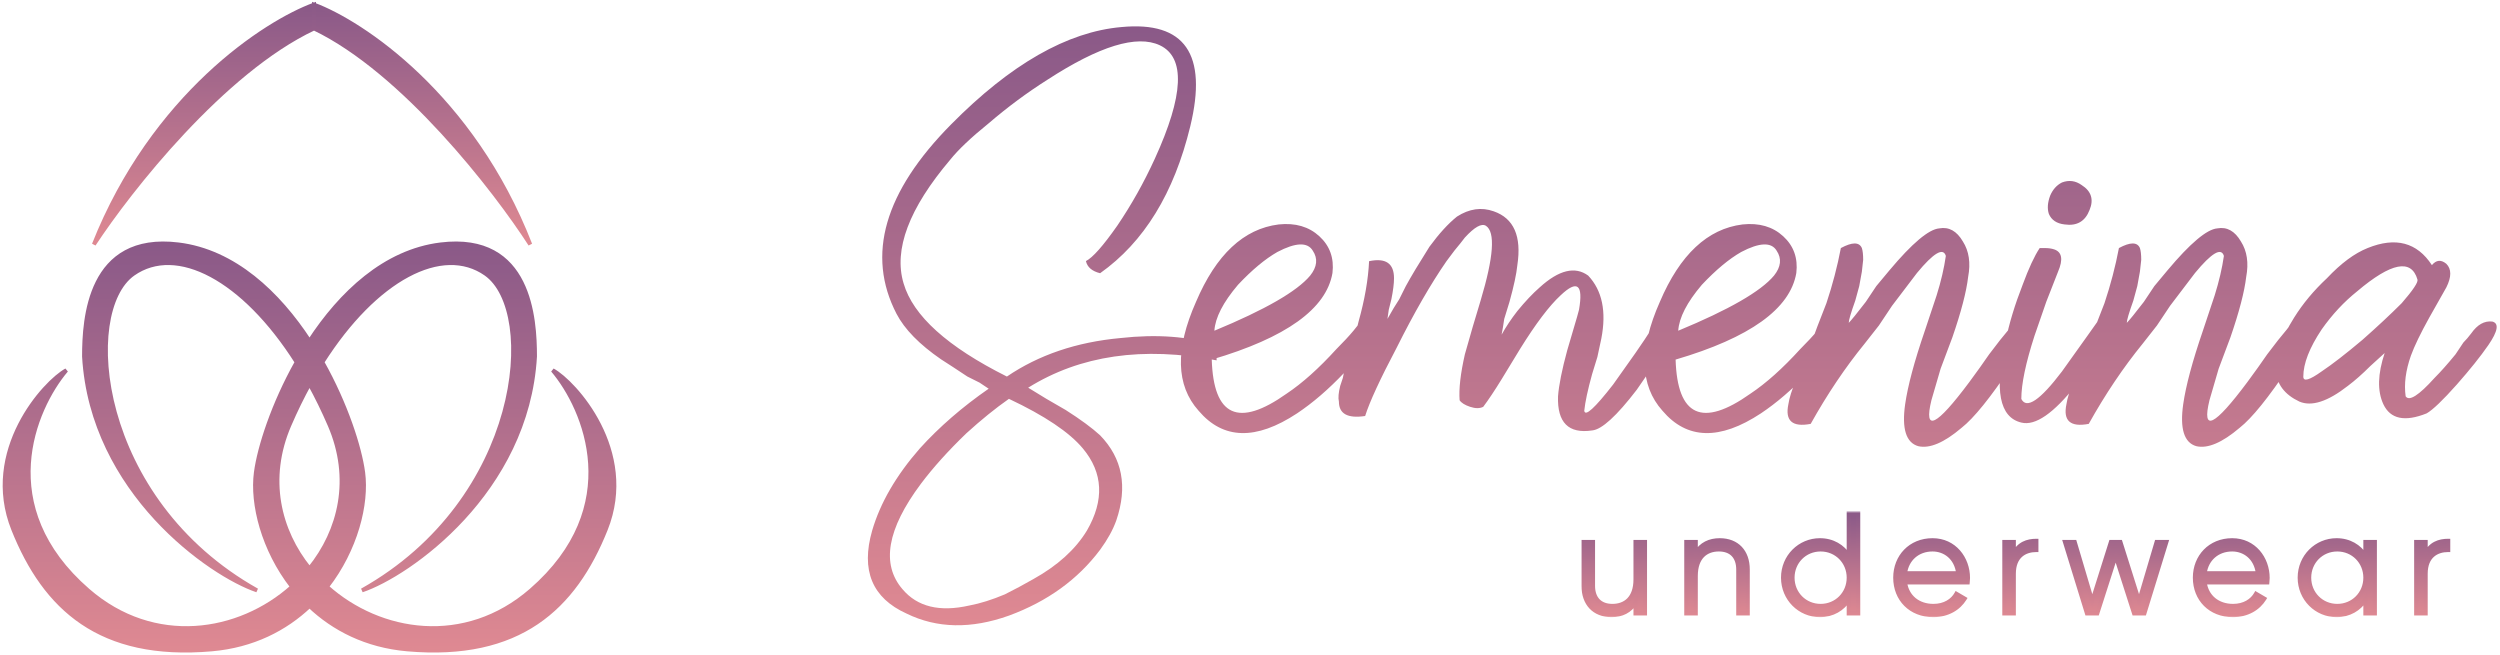
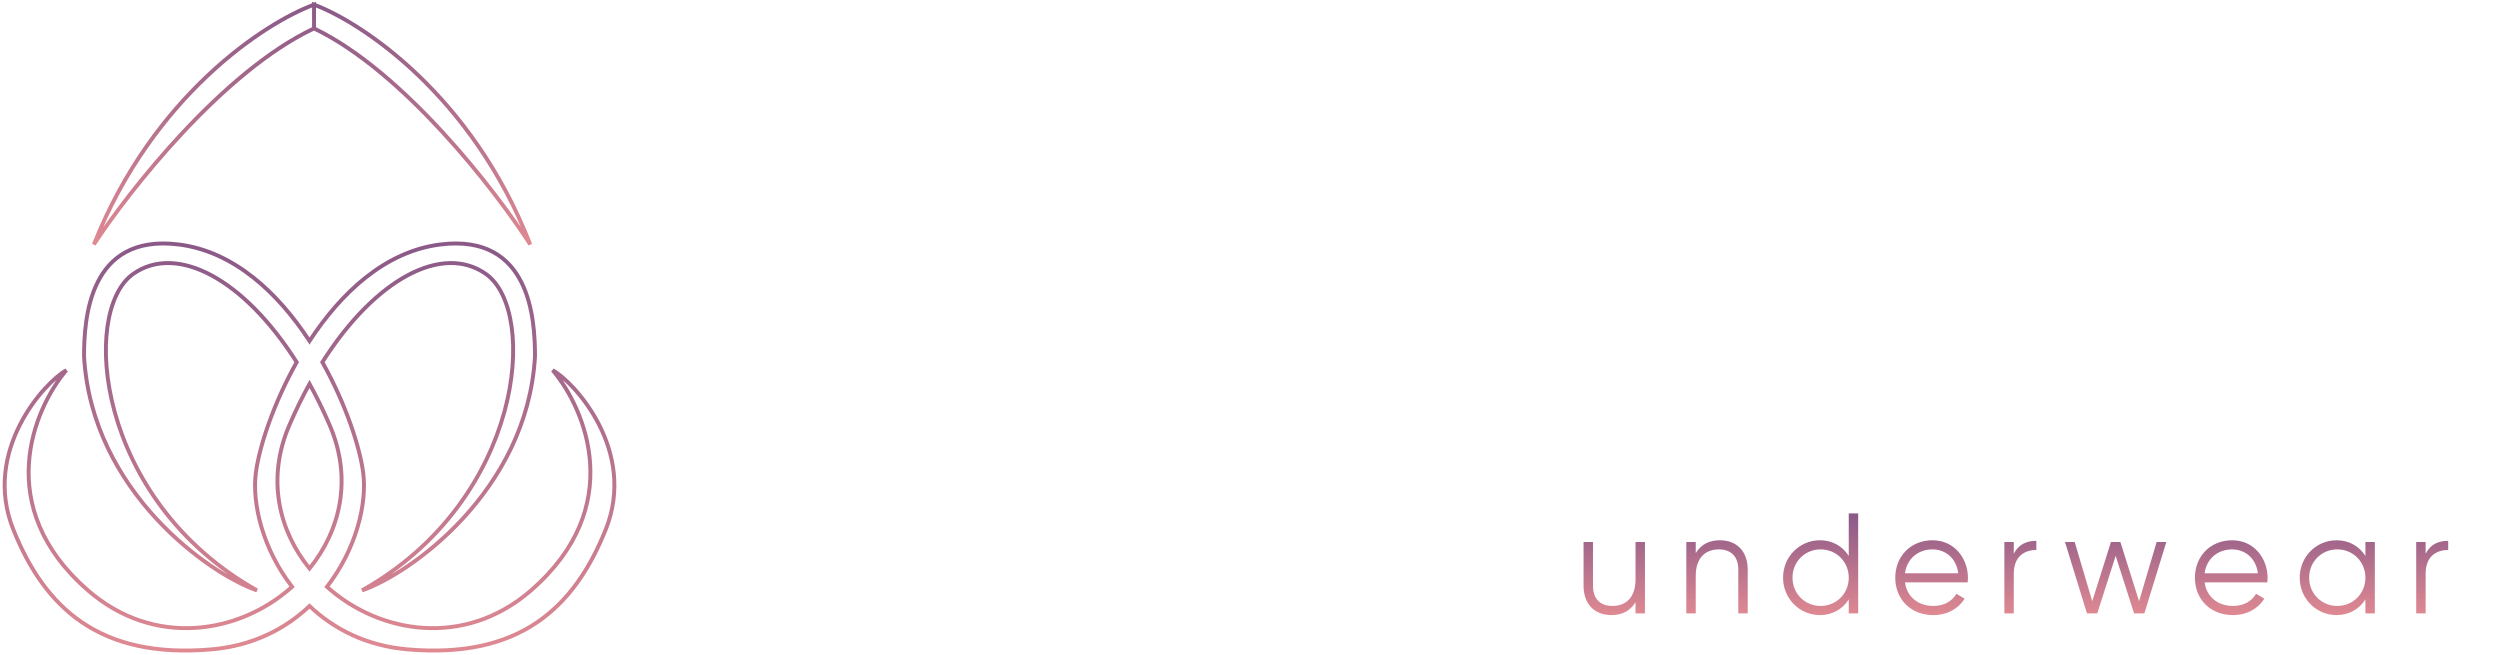
<svg xmlns="http://www.w3.org/2000/svg" width="538" height="141" viewBox="0 0 538 141" fill="none">
-   <path d="M261.812 77.546C245.971 74.494 232.455 76.456 221.264 83.432L225.188 85.83L229.33 88.228C232.528 90.263 234.998 92.079 236.742 93.678C241.538 98.619 242.701 104.723 240.23 111.99C239.504 114.025 238.341 116.132 236.742 118.312C231.946 124.707 225.406 129.43 217.122 132.482C208.984 135.389 201.644 135.243 195.104 132.046C187.692 128.703 185.222 122.745 187.692 114.17C189.436 108.211 192.852 102.325 197.938 96.512C202.153 91.861 207.094 87.574 212.762 83.65C212.326 83.359 211.672 82.923 210.8 82.342L208.184 81.034C206.004 79.581 204.115 78.345 202.516 77.328C197.866 74.131 194.668 70.861 192.924 67.518C186.384 54.874 190.308 41.285 204.696 26.752C217.486 13.817 229.694 6.841 241.32 5.824C254.982 4.516 259.923 11.637 256.144 27.188C252.656 41.576 246.189 52.113 236.742 58.798C234.998 58.362 233.981 57.49 233.69 56.182C235.144 55.455 237.396 52.912 240.448 48.552C243.5 44.047 246.189 39.251 248.514 34.164C254.764 20.503 255.127 12.364 249.604 9.748C244.663 7.423 236.597 9.893 225.406 17.16C221.046 19.921 216.832 23.046 212.762 26.534C208.984 29.586 206.222 32.202 204.478 34.382C195.613 44.846 192.27 53.711 194.45 60.978C196.485 67.954 203.897 74.639 216.686 81.034C223.517 76.383 231.656 73.622 241.102 72.75C248.95 71.878 255.781 72.387 261.594 74.276C261.885 74.421 262.03 74.93 262.03 75.802L261.812 76.892V77.546ZM194.232 126.814C197.43 130.593 202.226 131.755 208.62 130.302C210.946 129.866 213.489 129.067 216.25 127.904C218.285 126.887 220.32 125.797 222.354 124.634C227.586 121.727 231.438 118.239 233.908 114.17C237.687 107.63 237.396 101.744 233.036 96.512C230.13 93.024 224.825 89.463 217.122 85.83C214.216 87.865 211.164 90.335 207.966 93.242C204.042 97.021 200.772 100.654 198.156 104.142C190.89 113.879 189.582 121.437 194.232 126.814ZM261.334 71.171C272.252 66.653 279.123 62.7 281.947 59.312C283.453 57.43 283.641 55.641 282.511 53.947C281.382 52.065 278.841 52.159 274.887 54.229C272.252 55.735 269.428 58.088 266.417 61.288C263.216 65.053 261.522 68.348 261.334 71.171ZM275.17 48.3C278.746 47.923 281.664 48.77 283.923 50.841C286.182 52.912 287.123 55.547 286.747 58.747C285.429 66.465 276.77 72.677 260.769 77.383C261.146 89.619 266.511 92.066 276.864 84.725C280.252 82.466 283.829 79.266 287.594 75.124C289.1 73.618 290.323 72.301 291.265 71.171C292.206 70.042 292.771 69.289 292.959 68.912C293.9 68.159 294.747 68.159 295.5 68.912C296.253 69.477 296.63 70.324 296.63 71.454C294.559 74.466 292.112 77.383 289.288 80.207C285.9 83.784 282.511 86.701 279.123 88.96C270.275 94.796 263.216 94.608 257.946 88.396C253.051 82.936 252.863 75.124 257.381 64.959C261.71 54.794 267.64 49.241 275.17 48.3ZM335.287 85.29C335.475 82.842 336.134 79.548 337.264 75.407L338.675 70.607C339.24 68.724 339.617 67.406 339.805 66.653C340.746 61.194 339.428 60.159 335.852 63.547C333.405 65.806 330.487 69.665 327.099 75.124L323.145 81.619C321.639 84.066 320.322 86.042 319.192 87.548C318.439 87.925 317.498 87.925 316.369 87.548C315.239 87.172 314.486 86.701 314.11 86.137C313.921 83.689 314.298 80.395 315.239 76.254L316.933 70.324L318.628 64.677C321.451 55.265 321.828 49.9 319.757 48.582C318.816 48.017 317.31 48.864 315.239 51.123C314.674 51.876 313.921 52.818 312.98 53.947L312.133 55.076L311.286 56.206C307.898 61.1 304.321 67.312 300.556 74.842C296.98 81.619 294.721 86.513 293.779 89.525C290.015 90.09 288.132 89.054 288.132 86.419C287.944 85.666 288.038 84.537 288.415 83.031L288.979 81.336L289.262 79.925C289.826 78.042 290.391 76.348 290.956 74.842L292.368 69.195C293.685 64.489 294.438 60.159 294.627 56.206C298.203 55.453 299.991 56.677 299.991 59.877C299.991 61.006 299.803 62.512 299.427 64.395L298.862 66.653L298.58 68.63C299.521 66.936 300.368 65.524 301.121 64.395L301.968 62.7L302.533 61.571C303.662 59.5 305.356 56.677 307.615 53.1C309.686 50.276 311.663 48.111 313.545 46.606C316.18 44.911 318.816 44.535 321.451 45.476C325.781 46.982 327.475 50.841 326.534 57.053C326.346 58.935 325.781 61.571 324.84 64.959L323.71 68.63C323.522 69.948 323.334 71.077 323.145 72.018C324.087 70.324 325.216 68.63 326.534 66.936C328.228 64.865 329.828 63.171 331.334 61.853C335.475 58.088 338.958 57.241 341.782 59.312C344.793 62.512 345.735 67.03 344.605 72.865L343.758 76.819L342.629 80.489C341.687 83.878 341.123 86.513 340.934 88.396C341.123 89.713 343.193 87.831 347.146 82.748C348.464 80.866 350.064 78.607 351.947 75.971C353.264 74.089 354.582 72.112 355.9 70.042C357.029 67.971 358.441 67.03 360.135 67.218C361.641 67.406 361.829 68.818 360.7 71.454C360.323 72.018 359.759 72.771 359.006 73.713L358.159 75.407L357.029 76.819C355.147 79.642 353.547 81.995 352.229 83.878C347.899 89.525 344.699 92.443 342.629 92.631C337.546 93.384 335.099 90.937 335.287 85.29ZM361.154 71.171C372.073 66.653 378.943 62.7 381.767 59.312C383.273 57.43 383.461 55.641 382.332 53.947C381.202 52.065 378.661 52.159 374.708 54.229C372.073 55.735 369.249 58.088 366.237 61.288C363.037 65.053 361.343 68.348 361.154 71.171ZM374.99 48.3C378.567 47.923 381.485 48.77 383.744 50.841C386.003 52.912 386.944 55.547 386.567 58.747C385.25 66.465 376.59 72.677 360.59 77.383C360.966 89.619 366.331 92.066 376.684 84.725C380.073 82.466 383.649 79.266 387.414 75.124C388.92 73.618 390.144 72.301 391.085 71.171C392.026 70.042 392.591 69.289 392.779 68.912C393.72 68.159 394.568 68.159 395.321 68.912C396.074 69.477 396.45 70.324 396.45 71.454C394.379 74.466 391.932 77.383 389.109 80.207C385.72 83.784 382.332 86.701 378.943 88.96C370.096 94.796 363.037 94.608 357.766 88.396C352.872 82.936 352.683 75.124 357.201 64.959C361.531 54.794 367.461 49.241 374.99 48.3ZM396.154 53.382C398.602 52.065 400.108 52.065 400.672 53.382C400.86 53.947 400.955 54.794 400.955 55.924L400.672 58.465L400.108 61.571L399.26 64.677C398.319 67.312 397.849 68.912 397.849 69.477C398.413 68.912 399.637 67.406 401.519 64.959L403.778 61.571L406.602 58.182C411.496 52.347 415.073 49.335 417.332 49.147C419.402 48.77 421.097 49.712 422.414 51.97C423.732 54.041 424.109 56.582 423.544 59.594C423.167 62.794 422.038 67.124 420.155 72.583L417.614 79.36L415.638 86.137C413.943 93.102 416.673 91.784 423.826 82.184L426.085 79.077L428.062 76.254C429.756 73.995 431.168 72.207 432.297 70.889C434.933 67.312 436.533 65.9 437.097 66.653C438.98 67.595 437.568 71.642 432.862 78.795C428.344 85.572 424.767 89.996 422.132 92.066C418.367 95.266 415.261 96.584 412.814 96.019C410.179 95.266 409.237 92.255 409.99 86.984C410.555 83.031 411.967 77.76 414.226 71.171L416.767 63.547C417.708 60.536 418.367 57.712 418.744 55.076C418.179 53.194 416.108 54.418 412.532 58.747C411.402 60.253 409.614 62.606 407.167 65.806L404.343 70.042L401.237 73.995C397.096 79.077 393.237 84.819 389.66 91.219C385.707 91.972 384.107 90.56 384.86 86.984C385.048 85.666 385.613 83.878 386.554 81.619L387.966 78.513L389.095 75.689L391.072 70.324L393.048 65.242C394.366 61.288 395.401 57.335 396.154 53.382ZM434.988 85.854C436.118 88.113 439.036 86.137 443.742 79.925L446.565 75.971L449.389 72.018C451.648 68.818 453.06 66.842 453.625 66.089C454.566 65.524 455.413 65.524 456.166 66.089L457.013 67.218L457.578 68.065C456.636 69.195 455.036 71.454 452.777 74.842L449.954 78.795L446.848 82.748C441.953 88.96 438 91.69 434.988 90.937C430.282 89.807 429.153 83.972 431.6 73.43C432.353 69.665 433.577 65.618 435.271 61.288C436.588 57.712 437.812 55.076 438.942 53.382H440.071C440.824 53.382 441.483 53.476 442.048 53.665C443.742 54.229 444.024 55.829 442.895 58.465C441.953 60.912 441.106 63.077 440.353 64.959L437.812 72.301C435.93 78.136 434.988 82.654 434.988 85.854ZM444.306 48.3C442.612 48.111 441.483 47.358 440.918 46.041C440.542 44.911 440.636 43.594 441.2 42.088C441.765 40.77 442.612 39.829 443.742 39.264C445.248 38.699 446.66 38.888 447.977 39.829C450.048 41.146 450.613 42.935 449.671 45.194C448.73 47.641 446.942 48.676 444.306 48.3ZM455.992 53.382C458.439 52.065 459.945 52.065 460.509 53.382C460.698 53.947 460.792 54.794 460.792 55.924L460.509 58.465L459.945 61.571L459.098 64.677C458.156 67.312 457.686 68.912 457.686 69.477C458.25 68.912 459.474 67.406 461.356 64.959L463.615 61.571L466.439 58.182C471.333 52.347 474.91 49.335 477.169 49.147C479.24 48.77 480.934 49.712 482.251 51.97C483.569 54.041 483.946 56.582 483.381 59.594C483.004 62.794 481.875 67.124 479.993 72.583L477.451 79.36L475.475 86.137C473.781 93.102 476.51 91.784 483.663 82.184L485.922 79.077L487.899 76.254C489.593 73.995 491.005 72.207 492.134 70.889C494.77 67.312 496.37 65.9 496.934 66.653C498.817 67.595 497.405 71.642 492.699 78.795C488.181 85.572 484.605 89.996 481.969 92.066C478.204 95.266 475.098 96.584 472.651 96.019C470.016 95.266 469.074 92.255 469.827 86.984C470.392 83.031 471.804 77.76 474.063 71.171L476.604 63.547C477.545 60.536 478.204 57.712 478.581 55.076C478.016 53.194 475.945 54.418 472.369 58.747C471.239 60.253 469.451 62.606 467.004 65.806L464.18 70.042L461.074 73.995C456.933 79.077 453.074 84.819 449.497 91.219C445.544 91.972 443.944 90.56 444.697 86.984C444.885 85.666 445.45 83.878 446.391 81.619L447.803 78.513L448.932 75.689L450.909 70.324L452.886 65.242C454.203 61.288 455.239 57.335 455.992 53.382ZM517.697 85.29C518.45 86.419 520.521 85.101 523.909 81.336C525.227 80.019 526.733 78.325 528.427 76.254L530.121 73.713C530.686 73.148 531.251 72.489 531.815 71.736C533.133 69.854 534.639 69.006 536.333 69.195C537.839 69.571 537.557 71.265 535.486 74.277C533.792 76.724 531.533 79.548 528.709 82.748C525.697 86.137 523.533 88.207 522.215 88.96C517.509 90.843 514.403 90.184 512.897 86.984C511.579 84.16 511.673 80.489 513.179 75.971C512.991 76.16 511.956 77.101 510.073 78.795C508.379 80.489 506.779 81.901 505.273 83.031C500.943 86.419 497.461 87.548 494.826 86.419C488.425 83.407 488.049 77.383 493.696 68.348C495.579 65.336 497.932 62.512 500.755 59.877C503.767 56.677 506.685 54.512 509.509 53.382C515.532 50.935 520.144 52.159 523.344 57.053C524.286 55.924 525.321 55.829 526.45 56.771C527.58 57.9 527.58 59.594 526.45 61.853L522.78 68.348C520.897 71.736 519.58 74.466 518.827 76.536C517.697 79.736 517.321 82.654 517.697 85.29ZM495.673 81.054C495.673 82.184 496.99 81.807 499.626 79.925C501.885 78.419 504.802 76.16 508.379 73.148C511.579 70.324 514.403 67.689 516.85 65.242C519.297 62.418 520.427 60.724 520.238 60.159C518.921 55.641 514.591 56.488 507.25 62.7C504.426 64.959 501.885 67.689 499.626 70.889C496.99 74.842 495.673 78.23 495.673 81.054Z" fill="url(#paint0_linear_795_211)" />
  <path d="M351.966 116.633H353.994V131.998H351.966V129.601C350.768 131.537 348.985 132.367 346.804 132.367C343.055 132.367 340.781 129.908 340.781 126.067V116.633H342.809V126.067C342.809 128.802 344.315 130.4 346.988 130.4C349.692 130.4 351.966 128.802 351.966 124.684V116.633ZM370.085 116.265C373.834 116.265 376.108 118.723 376.108 122.564V131.998H374.079V122.564C374.079 119.829 372.574 118.231 369.9 118.231C367.196 118.231 364.922 119.829 364.922 123.947V131.998H362.894V116.633H364.922V119.03C366.121 117.094 367.903 116.265 370.085 116.265ZM397.852 110.488H399.88V131.998H397.852V128.987C396.562 131.045 394.38 132.367 391.645 132.367C387.312 132.367 383.717 128.864 383.717 124.316C383.717 119.768 387.312 116.265 391.645 116.265C394.38 116.265 396.562 117.586 397.852 119.645V110.488ZM391.798 130.4C395.209 130.4 397.852 127.727 397.852 124.316C397.852 120.905 395.209 118.231 391.798 118.231C388.388 118.231 385.745 120.905 385.745 124.316C385.745 127.727 388.388 130.4 391.798 130.4ZM415.882 116.265C420.584 116.265 423.503 120.167 423.503 124.377C423.503 124.684 423.472 125.022 423.442 125.33H409.952C410.382 128.464 412.809 130.4 416.067 130.4C418.494 130.4 420.184 129.263 421.014 127.788L422.796 128.833C421.506 130.922 419.14 132.367 416.036 132.367C411.181 132.367 407.862 128.956 407.862 124.316C407.862 119.798 411.119 116.265 415.882 116.265ZM415.882 118.231C412.656 118.231 410.351 120.352 409.952 123.363H421.414C420.983 119.983 418.525 118.231 415.882 118.231ZM433.367 119.184C434.442 117.033 436.255 116.388 438.222 116.388V118.354C435.764 118.354 433.367 119.645 433.367 123.455V131.998H431.339V116.633H433.367V119.184ZM464.11 116.633H466.2L461.467 131.998H459.255L455.291 119.614L451.327 131.998H449.114L444.382 116.633H446.471L450.251 129.386L454.277 116.633H456.305L460.33 129.386L464.11 116.633ZM480.366 116.265C485.067 116.265 487.987 120.167 487.987 124.377C487.987 124.684 487.956 125.022 487.925 125.33H474.435C474.865 128.464 477.293 130.4 480.55 130.4C482.978 130.4 484.668 129.263 485.498 127.788L487.28 128.833C485.989 130.922 483.623 132.367 480.519 132.367C475.664 132.367 472.345 128.956 472.345 124.316C472.345 119.798 475.603 116.265 480.366 116.265ZM480.366 118.231C477.139 118.231 474.834 120.352 474.435 123.363H485.897C485.467 119.983 483.008 118.231 480.366 118.231ZM509.036 116.633H511.064V131.998H509.036V128.987C507.745 131.045 505.563 132.367 502.828 132.367C498.496 132.367 494.9 128.864 494.9 124.316C494.9 119.768 498.496 116.265 502.828 116.265C505.563 116.265 507.745 117.586 509.036 119.645V116.633ZM502.982 130.4C506.393 130.4 509.036 127.727 509.036 124.316C509.036 120.905 506.393 118.231 502.982 118.231C499.571 118.231 496.928 120.905 496.928 124.316C496.928 127.727 499.571 130.4 502.982 130.4ZM521.996 119.184C523.071 117.033 524.884 116.388 526.851 116.388V118.354C524.392 118.354 521.996 119.645 521.996 123.455V131.998H519.967V116.633H521.996V119.184Z" fill="url(#paint1_linear_795_211)" />
  <mask id="mask0_795_211" style="mask-type:luminance" maskUnits="userSpaceOnUse" x="339" y="110" width="189" height="23">
    <path d="M527.998 110H339.998V133H527.998V110Z" fill="white" />
    <path d="M351.966 116.633H353.994V131.998H351.966V129.601C350.768 131.537 348.985 132.367 346.804 132.367C343.055 132.367 340.781 129.908 340.781 126.067V116.633H342.809V126.067C342.809 128.802 344.315 130.4 346.988 130.4C349.692 130.4 351.966 128.802 351.966 124.684V116.633ZM370.085 116.265C373.834 116.265 376.108 118.723 376.108 122.564V131.998H374.079V122.564C374.079 119.829 372.574 118.231 369.9 118.231C367.196 118.231 364.922 119.829 364.922 123.947V131.998H362.894V116.633H364.922V119.03C366.121 117.094 367.903 116.265 370.085 116.265ZM397.852 110.488H399.88V131.998H397.852V128.987C396.562 131.045 394.38 132.367 391.645 132.367C387.312 132.367 383.717 128.864 383.717 124.316C383.717 119.768 387.312 116.265 391.645 116.265C394.38 116.265 396.562 117.586 397.852 119.645V110.488ZM391.798 130.4C395.209 130.4 397.852 127.727 397.852 124.316C397.852 120.905 395.209 118.231 391.798 118.231C388.388 118.231 385.745 120.905 385.745 124.316C385.745 127.727 388.388 130.4 391.798 130.4ZM415.882 116.265C420.584 116.265 423.503 120.167 423.503 124.377C423.503 124.684 423.472 125.022 423.442 125.33H409.952C410.382 128.464 412.809 130.4 416.067 130.4C418.494 130.4 420.184 129.263 421.014 127.788L422.796 128.833C421.506 130.922 419.14 132.367 416.036 132.367C411.181 132.367 407.862 128.956 407.862 124.316C407.862 119.798 411.119 116.265 415.882 116.265ZM415.882 118.231C412.656 118.231 410.351 120.352 409.952 123.363H421.414C420.983 119.983 418.525 118.231 415.882 118.231ZM433.367 119.184C434.442 117.033 436.255 116.388 438.222 116.388V118.354C435.764 118.354 433.367 119.645 433.367 123.455V131.998H431.339V116.633H433.367V119.184ZM464.11 116.633H466.2L461.467 131.998H459.255L455.291 119.614L451.327 131.998H449.114L444.382 116.633H446.471L450.251 129.386L454.277 116.633H456.305L460.33 129.386L464.11 116.633ZM480.366 116.265C485.067 116.265 487.987 120.167 487.987 124.377C487.987 124.684 487.956 125.022 487.925 125.33H474.435C474.865 128.464 477.293 130.4 480.55 130.4C482.978 130.4 484.668 129.263 485.498 127.788L487.28 128.833C485.989 130.922 483.623 132.367 480.519 132.367C475.664 132.367 472.345 128.956 472.345 124.316C472.345 119.798 475.603 116.265 480.366 116.265ZM480.366 118.231C477.139 118.231 474.834 120.352 474.435 123.363H485.897C485.467 119.983 483.008 118.231 480.366 118.231ZM509.036 116.633H511.064V131.998H509.036V128.987C507.745 131.045 505.563 132.367 502.828 132.367C498.496 132.367 494.9 128.864 494.9 124.316C494.9 119.768 498.496 116.265 502.828 116.265C505.563 116.265 507.745 117.586 509.036 119.645V116.633ZM502.982 130.4C506.393 130.4 509.036 127.727 509.036 124.316C509.036 120.905 506.393 118.231 502.982 118.231C499.571 118.231 496.928 120.905 496.928 124.316C496.928 127.727 499.571 130.4 502.982 130.4ZM521.996 119.184C523.071 117.033 524.884 116.388 526.851 116.388V118.354C524.392 118.354 521.996 119.645 521.996 123.455V131.998H519.967V116.633H521.996V119.184Z" fill="black" />
  </mask>
  <g mask="url(#mask0_795_211)">
-     <path d="M351.967 116.634V116.189H351.522V116.634H351.967ZM353.995 116.634H354.441V116.189H353.995V116.634ZM353.995 131.999V132.444H354.441V131.999H353.995ZM351.967 131.999H351.522V132.444H351.967V131.999ZM351.967 129.602H352.413V128.036L351.588 129.368L351.967 129.602ZM340.782 116.634V116.189H340.336V116.634H340.782ZM342.81 116.634H343.255V116.189H342.81V116.634ZM351.967 117.08H353.995V116.189H351.967V117.08ZM353.55 116.634V131.999H354.441V116.634H353.55ZM353.995 131.554H351.967V132.444H353.995V131.554ZM352.413 131.999V129.602H351.522V131.999H352.413ZM351.588 129.368C350.482 131.155 348.853 131.922 346.805 131.922V132.813C349.119 132.813 351.056 131.921 352.346 129.837L351.588 129.368ZM346.805 131.922C345.031 131.922 343.65 131.343 342.711 130.352C341.769 129.358 341.227 127.902 341.227 126.068H340.336C340.336 128.076 340.932 129.77 342.064 130.965C343.199 132.163 344.83 132.813 346.805 132.813V131.922ZM341.227 126.068V116.634H340.336V126.068H341.227ZM340.782 117.08H342.81V116.189H340.782V117.08ZM342.364 116.634V126.068H343.255V116.634H342.364ZM342.364 126.068C342.364 127.515 342.764 128.722 343.575 129.568C344.39 130.418 345.563 130.846 346.989 130.846V129.956C345.742 129.956 344.825 129.585 344.218 128.952C343.609 128.316 343.255 127.356 343.255 126.068H342.364ZM346.989 130.846C348.427 130.846 349.798 130.42 350.808 129.401C351.82 128.381 352.413 126.825 352.413 124.685H351.522C351.522 126.663 350.977 127.966 350.176 128.774C349.374 129.583 348.255 129.956 346.989 129.956V130.846ZM352.413 124.685V116.634H351.522V124.685H352.413ZM376.109 131.999V132.444H376.554V131.999H376.109ZM374.08 131.999H373.635V132.444H374.08V131.999ZM364.923 131.999V132.444H365.369V131.999H364.923ZM362.895 131.999H362.45V132.444H362.895V131.999ZM362.895 116.634V116.189H362.45V116.634H362.895ZM364.923 116.634H365.369V116.189H364.923V116.634ZM364.923 119.031H364.478V120.597L365.302 119.266L364.923 119.031ZM370.086 116.711C371.859 116.711 373.24 117.29 374.18 118.281C375.122 119.276 375.663 120.732 375.663 122.565H376.554C376.554 120.558 375.959 118.864 374.826 117.669C373.691 116.47 372.061 115.82 370.086 115.82V116.711ZM375.663 122.565V131.999H376.554V122.565H375.663ZM376.109 131.554H374.08V132.444H376.109V131.554ZM374.526 131.999V122.565H373.635V131.999H374.526ZM374.526 122.565C374.526 121.118 374.127 119.912 373.315 119.065C372.501 118.215 371.327 117.787 369.901 117.787V118.678C371.148 118.678 372.065 119.048 372.672 119.681C373.281 120.317 373.635 121.277 373.635 122.565H374.526ZM369.901 117.787C368.463 117.787 367.093 118.213 366.082 119.232C365.07 120.253 364.478 121.808 364.478 123.948H365.369C365.369 121.97 365.913 120.668 366.714 119.86C367.517 119.051 368.635 118.678 369.901 118.678V117.787ZM364.478 123.948V131.999H365.369V123.948H364.478ZM364.923 131.554H362.895V132.444H364.923V131.554ZM363.34 131.999V116.634H362.45V131.999H363.34ZM362.895 117.08H364.923V116.189H362.895V117.08ZM364.478 116.634V119.031H365.369V116.634H364.478ZM365.302 119.266C366.408 117.478 368.037 116.711 370.086 116.711V115.82C367.771 115.82 365.835 116.713 364.544 118.797L365.302 119.266ZM397.853 110.489V110.043H397.408V110.489H397.853ZM399.881 110.489H400.327V110.043H399.881V110.489ZM399.881 131.999V132.444H400.327V131.999H399.881ZM397.853 131.999H397.408V132.444H397.853V131.999ZM397.853 128.988H398.299V127.438L397.476 128.751L397.853 128.988ZM397.853 119.646L397.476 119.882L398.299 121.195V119.646H397.853ZM397.853 110.934H399.881V110.043H397.853V110.934ZM399.436 110.489V131.999H400.327V110.489H399.436ZM399.881 131.554H397.853V132.444H399.881V131.554ZM398.299 131.999V128.988H397.408V131.999H398.299ZM397.476 128.751C396.265 130.683 394.224 131.922 391.646 131.922V132.813C394.538 132.813 396.86 131.41 398.231 129.224L397.476 128.751ZM391.646 131.922C387.56 131.922 384.163 128.62 384.163 124.317H383.272C383.272 129.109 387.066 132.813 391.646 132.813V131.922ZM384.163 124.317C384.163 120.014 387.56 116.711 391.646 116.711V115.82C387.066 115.82 383.272 119.524 383.272 124.317H384.163ZM391.646 116.711C394.224 116.711 396.265 117.95 397.476 119.882L398.231 119.409C396.86 117.224 394.538 115.82 391.646 115.82V116.711ZM398.299 119.646V110.489H397.408V119.646H398.299ZM391.799 130.846C395.459 130.846 398.299 127.971 398.299 124.317H397.408C397.408 127.485 394.961 129.956 391.799 129.956V130.846ZM398.299 124.317C398.299 120.663 395.459 117.787 391.799 117.787V118.678C394.961 118.678 397.408 121.149 397.408 124.317H398.299ZM391.799 117.787C388.14 117.787 385.3 120.663 385.3 124.317H386.191C386.191 121.149 388.637 118.678 391.799 118.678V117.787ZM385.3 124.317C385.3 127.971 388.14 130.846 391.799 130.846V129.956C388.637 129.956 386.191 127.485 386.191 124.317H385.3ZM423.443 125.331V125.776H423.846L423.886 125.375L423.443 125.331ZM409.953 125.331V124.885H409.442L409.511 125.391L409.953 125.331ZM421.015 127.789L421.24 127.405L420.849 127.176L420.627 127.571L421.015 127.789ZM422.797 128.834L423.176 129.068L423.416 128.68L423.023 128.45L422.797 128.834ZM409.953 123.364L409.511 123.306L409.444 123.809H409.953V123.364ZM421.415 123.364V123.809H421.92L421.856 123.308L421.415 123.364ZM415.883 116.711C420.286 116.711 423.059 120.358 423.059 124.378H423.95C423.95 119.979 420.884 115.82 415.883 115.82V116.711ZM423.059 124.378C423.059 124.661 423.03 124.978 422.999 125.286L423.886 125.375C423.917 125.068 423.95 124.71 423.95 124.378H423.059ZM423.443 124.885H409.953V125.776H423.443V124.885ZM409.511 125.391C409.741 127.062 410.507 128.434 411.667 129.386C412.825 130.335 414.35 130.846 416.068 130.846V129.956C414.528 129.956 413.21 129.499 412.232 128.697C411.257 127.897 410.595 126.733 410.394 125.27L409.511 125.391ZM416.068 130.846C418.646 130.846 420.49 129.632 421.403 128.007L420.627 127.571C419.881 128.897 418.345 129.956 416.068 129.956V130.846ZM420.79 128.173L422.572 129.218L423.023 128.45L421.24 127.405L420.79 128.173ZM422.418 128.6C421.212 130.553 418.993 131.922 416.037 131.922V132.813C419.289 132.813 421.801 131.294 423.176 129.068L422.418 128.6ZM416.037 131.922C413.717 131.922 411.79 131.109 410.444 129.767C409.097 128.424 408.308 126.528 408.308 124.317H407.418C407.418 126.746 408.288 128.875 409.815 130.398C411.342 131.921 413.502 132.813 416.037 132.813V131.922ZM408.308 124.317C408.308 120.034 411.377 116.711 415.883 116.711V115.82C410.863 115.82 407.418 119.565 407.418 124.317H408.308ZM415.883 117.787C412.431 117.787 409.94 120.075 409.511 123.306L410.394 123.423C410.764 120.631 412.882 118.678 415.883 118.678V117.787ZM409.953 123.809H421.415V122.919H409.953V123.809ZM421.856 123.308C421.397 119.697 418.742 117.787 415.883 117.787V118.678C418.31 118.678 420.572 120.271 420.973 123.42L421.856 123.308ZM433.368 119.185H432.922L433.766 119.384L433.368 119.185ZM438.223 116.389H438.668V115.943H438.223V116.389ZM438.223 118.355V118.801H438.668V118.355H438.223ZM433.368 131.999V132.444H433.813V131.999H433.368ZM431.34 131.999H430.894V132.444H431.34V131.999ZM431.34 116.634V116.189H430.894V116.634H431.34ZM433.368 116.634H433.813V116.189H433.368V116.634ZM433.766 119.384C434.264 118.388 434.921 117.76 435.665 117.376C436.417 116.988 437.286 116.834 438.223 116.834V115.943C437.194 115.943 436.173 116.112 435.257 116.584C434.335 117.06 433.547 117.831 432.969 118.986L433.766 119.384ZM437.778 116.389V118.355H438.668V116.389H437.778ZM438.223 117.91C436.923 117.91 435.591 118.251 434.579 119.143C433.556 120.044 432.922 121.453 432.922 123.456H433.813C433.813 121.649 434.378 120.508 435.168 119.811C435.969 119.105 437.065 118.801 438.223 118.801V117.91ZM432.922 123.456V131.999H433.813V123.456H432.922ZM433.368 131.554H431.34V132.444H433.368V131.554ZM431.785 131.999V116.634H430.894V131.999H431.785ZM431.34 117.08H433.368V116.189H431.34V117.08ZM432.922 116.634V119.185H433.813V116.634H432.922ZM464.111 116.634V116.189H463.778L463.684 116.508L464.111 116.634ZM466.201 116.634L466.626 116.765L466.804 116.189H466.201V116.634ZM461.468 131.999V132.444H461.797L461.894 132.13L461.468 131.999ZM459.256 131.999L458.832 132.135L458.931 132.444H459.256V131.999ZM455.292 119.615L455.716 119.479L455.292 118.154L454.867 119.479L455.292 119.615ZM451.328 131.999V132.444H451.653L451.752 132.135L451.328 131.999ZM449.115 131.999L448.689 132.13L448.786 132.444H449.115V131.999ZM444.383 116.634V116.189H443.78L443.957 116.765L444.383 116.634ZM446.472 116.634L446.899 116.508L446.805 116.189H446.472V116.634ZM450.252 129.387L449.825 129.514L450.239 130.909L450.677 129.521L450.252 129.387ZM454.278 116.634V116.189H453.951L453.853 116.5L454.278 116.634ZM456.306 116.634L456.73 116.5L456.632 116.189H456.306V116.634ZM460.331 129.387L459.907 129.521L460.345 130.909L460.758 129.514L460.331 129.387ZM464.111 117.08H466.201V116.189H464.111V117.08ZM465.775 116.503L461.043 131.868L461.894 132.13L466.626 116.765L465.775 116.503ZM461.468 131.554H459.256V132.444H461.468V131.554ZM459.68 131.863L455.716 119.479L454.867 119.751L458.832 132.135L459.68 131.863ZM454.867 119.479L450.903 131.863L451.752 132.135L455.716 119.751L454.867 119.479ZM451.328 131.554H449.115V132.444H451.328V131.554ZM449.541 131.868L444.808 116.503L443.957 116.765L448.689 132.13L449.541 131.868ZM444.383 117.08H446.472V116.189H444.383V117.08ZM446.045 116.761L449.825 129.514L450.679 129.26L446.899 116.508L446.045 116.761ZM450.677 129.521L454.702 116.768L453.853 116.5L449.827 129.253L450.677 129.521ZM454.278 117.08H456.306V116.189H454.278V117.08ZM455.881 116.768L459.907 129.521L460.756 129.253L456.73 116.5L455.881 116.768ZM460.758 129.514L464.538 116.761L463.684 116.508L459.904 129.26L460.758 129.514ZM487.926 125.331V125.776H488.329L488.369 125.375L487.926 125.331ZM474.436 125.331V124.885H473.925L473.995 125.391L474.436 125.331ZM485.499 127.789L485.724 127.405L485.333 127.176L485.11 127.571L485.499 127.789ZM487.281 128.834L487.66 129.068L487.899 128.68L487.506 128.45L487.281 128.834ZM474.436 123.364L473.994 123.306L473.928 123.809H474.436V123.364ZM485.898 123.364V123.809H486.404L486.34 123.308L485.898 123.364ZM480.367 116.711C484.769 116.711 487.542 120.358 487.542 124.378H488.433C488.433 119.979 485.367 115.82 480.367 115.82V116.711ZM487.542 124.378C487.542 124.661 487.514 124.978 487.483 125.286L488.369 125.375C488.4 125.068 488.433 124.71 488.433 124.378H487.542ZM487.926 124.885H474.436V125.776H487.926V124.885ZM473.995 125.391C474.224 127.062 474.991 128.434 476.151 129.386C477.309 130.335 478.834 130.846 480.551 130.846V129.956C479.011 129.956 477.694 129.499 476.716 128.697C475.74 127.897 475.078 126.733 474.877 125.27L473.995 125.391ZM480.551 130.846C483.129 130.846 484.973 129.632 485.887 128.007L485.11 127.571C484.365 128.897 482.828 129.956 480.551 129.956V130.846ZM485.273 128.173L487.056 129.218L487.506 128.45L485.724 127.405L485.273 128.173ZM486.902 128.6C485.696 130.553 483.476 131.922 480.52 131.922V132.813C483.772 132.813 486.285 131.294 487.66 129.068L486.902 128.6ZM480.52 131.922C478.2 131.922 476.273 131.109 474.927 129.767C473.581 128.424 472.792 126.528 472.792 124.317H471.901C471.901 126.746 472.771 128.875 474.298 130.398C475.825 131.921 477.985 132.813 480.52 132.813V131.922ZM472.792 124.317C472.792 120.034 475.861 116.711 480.367 116.711V115.82C475.346 115.82 471.901 119.565 471.901 124.317H472.792ZM480.367 117.787C476.915 117.787 474.423 120.075 473.994 123.306L474.878 123.423C475.248 120.631 477.366 118.678 480.367 118.678V117.787ZM474.436 123.809H485.898V122.919H474.436V123.809ZM486.34 123.308C485.88 119.697 483.225 117.787 480.367 117.787V118.678C482.794 118.678 485.055 120.271 485.456 123.42L486.34 123.308ZM509.037 116.634V116.189H508.591V116.634H509.037ZM511.065 116.634H511.51V116.189H511.065V116.634ZM511.065 131.999V132.444H511.51V131.999H511.065ZM509.037 131.999H508.591V132.444H509.037V131.999ZM509.037 128.988H509.482V127.438L508.659 128.751L509.037 128.988ZM509.037 119.646L508.659 119.882L509.482 121.195V119.646H509.037ZM509.037 117.08H511.065V116.189H509.037V117.08ZM510.619 116.634V131.999H511.51V116.634H510.619ZM511.065 131.554H509.037V132.444H511.065V131.554ZM509.482 131.999V128.988H508.591V131.999H509.482ZM508.659 128.751C507.448 130.683 505.407 131.922 502.829 131.922V132.813C505.721 132.813 508.044 131.41 509.414 129.224L508.659 128.751ZM502.829 131.922C498.744 131.922 495.347 128.62 495.347 124.317H494.456C494.456 129.109 498.249 132.813 502.829 132.813V131.922ZM495.347 124.317C495.347 120.014 498.744 116.711 502.829 116.711V115.82C498.249 115.82 494.456 119.524 494.456 124.317H495.347ZM502.829 116.711C505.407 116.711 507.448 117.95 508.659 119.882L509.414 119.409C508.044 117.224 505.721 115.82 502.829 115.82V116.711ZM509.482 119.646V116.634H508.591V119.646H509.482ZM502.983 130.846C506.643 130.846 509.482 127.971 509.482 124.317H508.591C508.591 127.485 506.145 129.956 502.983 129.956V130.846ZM509.482 124.317C509.482 120.663 506.643 117.787 502.983 117.787V118.678C506.145 118.678 508.591 121.149 508.591 124.317H509.482ZM502.983 117.787C499.323 117.787 496.484 120.663 496.484 124.317H497.375C497.375 121.149 499.821 118.678 502.983 118.678V117.787ZM496.484 124.317C496.484 127.971 499.323 130.846 502.983 130.846V129.956C499.821 129.956 497.375 127.485 497.375 124.317H496.484ZM521.997 119.185H521.551L522.395 119.384L521.997 119.185ZM526.852 116.389H527.297V115.943H526.852V116.389ZM526.852 118.355V118.801H527.297V118.355H526.852ZM521.997 131.999V132.444H522.442V131.999H521.997ZM519.968 131.999H519.523V132.444H519.968V131.999ZM519.968 116.634V116.189H519.523V116.634H519.968ZM521.997 116.634H522.442V116.189H521.997V116.634ZM522.395 119.384C522.893 118.388 523.55 117.76 524.294 117.376C525.046 116.988 525.915 116.834 526.852 116.834V115.943C525.822 115.943 524.801 116.112 523.886 116.584C522.963 117.06 522.176 117.831 521.598 118.986L522.395 119.384ZM526.406 116.389V118.355H527.297V116.389H526.406ZM526.852 117.91C525.551 117.91 524.22 118.251 523.208 119.143C522.185 120.044 521.551 121.453 521.551 123.456H522.442C522.442 121.649 523.006 120.508 523.797 119.811C524.598 119.105 525.694 118.801 526.852 118.801V117.91ZM521.551 123.456V131.999H522.442V123.456H521.551ZM521.997 131.554H519.968V132.444H521.997V131.554ZM520.414 131.999V116.634H519.523V131.999H520.414ZM519.968 117.08H521.997V116.189H519.968V117.08ZM521.551 116.634V119.185H522.442V116.634H521.551Z" fill="url(#paint2_linear_795_211)" />
-   </g>
-   <path fill-rule="evenodd" clip-rule="evenodd" d="M14.28 79.678C7.23 87.997 -1.709 109.118 18.933 127.052C33.174 139.425 51.484 136.466 62.859 126.28C56.65 118.292 54.161 108.467 55.067 101.673C55.793 96.231 58.775 86.975 63.847 77.945C52.422 59.945 37.998 52.382 28.662 58.952C17.241 66.988 20.625 107.595 55.31 127.052C45.299 123.669 19.779 105.903 18.087 76.717C18.087 68.68 19.102 50.238 38.39 52.607C50.405 54.082 59.898 63.12 66.609 73.387C73.32 63.12 82.814 54.082 94.828 52.607C114.116 50.238 115.131 68.68 115.131 76.717C113.439 105.903 87.919 123.669 77.908 127.052C112.593 107.595 115.977 66.988 104.556 58.952C95.22 52.382 80.796 59.945 69.371 77.945C74.443 86.975 77.425 96.231 78.151 101.673C79.057 108.467 76.568 118.292 70.359 126.28C81.734 136.466 100.044 139.425 114.285 127.052C134.927 109.118 125.988 87.997 118.938 79.678C123.591 82.216 137.126 97.02 130.358 113.94C123.591 130.859 111.747 141.857 87.637 139.742C78.778 138.965 71.804 135.333 66.609 130.419C61.414 135.333 54.44 138.965 45.581 139.742C21.471 141.857 9.627 130.859 2.86 113.94C-3.908 97.02 9.627 82.216 14.28 79.678ZM66.609 122.347C73.237 114.178 75.907 103.004 70.96 91.522C69.598 88.358 68.14 85.385 66.609 82.612C65.078 85.385 63.62 88.358 62.258 91.522C57.311 103.004 59.981 114.178 66.609 122.347Z" fill="url(#paint3_linear_795_211)" />
+     </g>
  <path d="M14.28 79.676L14.603 79.95L14.077 79.304L14.28 79.676ZM62.859 126.278L63.141 126.594L63.436 126.33L63.193 126.018L62.859 126.278ZM63.847 77.943L64.216 78.151L64.34 77.93L64.204 77.716L63.847 77.943ZM55.31 127.05L55.174 127.452L55.517 126.681L55.31 127.05ZM18.087 76.715H17.664V76.727V76.74L18.087 76.715ZM66.609 73.385L66.254 73.617L66.609 74.159L66.964 73.617L66.609 73.385ZM115.131 76.715L115.554 76.74L115.555 76.727V76.715H115.131ZM77.908 127.05L77.701 126.681L78.044 127.452L77.908 127.05ZM69.371 77.943L69.014 77.716L68.878 77.93L69.002 78.151L69.371 77.943ZM70.359 126.278L70.025 126.018L69.782 126.33L70.077 126.594L70.359 126.278ZM118.938 79.676L119.141 79.304L118.615 79.95L118.938 79.676ZM66.609 130.417L66.9 130.109L66.609 129.834L66.318 130.109L66.609 130.417ZM66.609 122.345L66.28 122.612L66.609 123.017L66.938 122.612L66.609 122.345ZM66.609 82.61L66.98 82.406L66.609 81.734L66.238 82.406L66.609 82.61ZM19.211 126.731C8.988 117.849 6.117 108.212 6.645 99.784C7.174 91.33 11.125 84.054 14.603 79.95L13.957 79.402C10.385 83.616 6.342 91.06 5.799 99.731C5.255 108.426 8.236 118.317 18.655 127.37L19.211 126.731ZM62.576 125.962C51.33 136.033 33.261 138.939 19.211 126.731L18.655 127.37C33.086 139.908 51.638 136.895 63.141 126.594L62.576 125.962ZM63.193 126.018C57.044 118.107 54.598 108.393 55.487 101.727L54.647 101.615C53.724 108.537 56.256 118.474 62.524 126.538L63.193 126.018ZM55.487 101.727C56.204 96.349 59.164 87.145 64.216 78.151L63.477 77.736C58.385 86.802 55.381 96.108 54.647 101.615L55.487 101.727ZM28.905 59.296C33.4 56.133 39.159 56.334 45.271 59.606C51.388 62.881 57.802 69.21 63.489 78.17L64.204 77.716C58.467 68.677 51.956 62.224 45.671 58.859C39.381 55.492 33.259 55.196 28.418 58.603L28.905 59.296ZM55.517 126.681C38.283 117.013 28.832 102.096 25.104 88.604C23.24 81.857 22.812 75.479 23.549 70.304C24.289 65.114 26.189 61.208 28.905 59.296L28.418 58.603C25.424 60.71 23.464 64.894 22.71 70.185C21.954 75.493 22.398 81.989 24.288 88.83C28.069 102.516 37.651 117.63 55.103 127.42L55.517 126.681ZM17.664 76.74C18.517 91.456 25.378 103.282 33.267 111.846C41.15 120.401 50.091 125.733 55.174 127.452L55.445 126.649C50.518 124.984 41.694 119.741 33.891 111.272C26.095 102.81 19.349 91.161 18.51 76.691L17.664 76.74ZM38.442 52.184C33.552 51.584 29.78 52.298 26.879 53.87C23.979 55.442 21.989 57.85 20.627 60.568C17.913 65.985 17.664 72.695 17.664 76.715H18.511C18.511 72.698 18.769 66.169 21.384 60.948C22.687 58.347 24.568 56.086 27.283 54.615C29.997 53.144 33.584 52.441 38.339 53.025L38.442 52.184ZM66.964 73.153C60.227 62.847 50.641 53.682 38.442 52.184L38.339 53.025C50.168 54.478 59.569 63.389 66.254 73.617L66.964 73.153ZM66.964 73.617C73.649 63.389 83.05 54.478 94.879 53.025L94.776 52.184C82.577 53.682 72.991 62.847 66.254 73.153L66.964 73.617ZM94.879 53.025C99.634 52.441 103.221 53.144 105.935 54.615C108.65 56.086 110.531 58.347 111.834 60.948C114.45 66.169 114.707 72.698 114.707 76.715H115.555C115.555 72.695 115.305 65.985 112.591 60.568C111.229 57.85 109.239 55.442 106.339 53.87C103.438 52.298 99.666 51.584 94.776 52.184L94.879 53.025ZM114.708 76.691C113.869 91.161 107.123 102.81 99.327 111.272C91.525 119.741 82.7 124.984 77.773 126.649L78.044 127.452C83.127 125.733 92.068 120.401 99.951 111.846C107.84 103.282 114.701 91.456 115.554 76.74L114.708 76.691ZM78.115 127.42C95.567 117.63 105.149 102.516 108.93 88.83C110.82 81.989 111.264 75.493 110.508 70.185C109.754 64.894 107.794 60.71 104.8 58.603L104.313 59.296C107.029 61.208 108.929 65.114 109.669 70.304C110.406 75.479 109.978 81.857 108.114 88.604C104.386 102.096 94.935 117.013 77.701 126.681L78.115 127.42ZM104.8 58.603C99.959 55.196 93.837 55.492 87.547 58.859C81.262 62.224 74.751 68.677 69.014 77.716L69.729 78.17C75.416 69.21 81.83 62.881 87.947 59.606C94.059 56.334 99.818 56.133 104.313 59.296L104.8 58.603ZM78.571 101.615C77.837 96.108 74.833 86.802 69.741 77.736L69.002 78.151C74.054 87.145 77.014 96.349 77.731 101.727L78.571 101.615ZM70.694 126.538C76.962 118.474 79.494 108.537 78.571 101.615L77.731 101.727C78.62 108.393 76.174 118.107 70.025 126.018L70.694 126.538ZM70.077 126.594C81.58 136.895 100.132 139.908 114.563 127.37L114.007 126.731C99.957 138.939 81.888 136.033 70.642 125.962L70.077 126.594ZM114.563 127.37C124.982 118.317 127.963 108.426 127.419 99.731C126.876 91.06 122.832 83.616 119.261 79.402L118.615 79.95C122.093 84.054 126.044 91.33 126.573 99.784C127.101 108.212 124.23 117.849 114.007 126.731L114.563 127.37ZM118.735 80.048C119.84 80.651 121.522 82.014 123.323 84.005C125.118 85.99 127.012 88.576 128.553 91.606C131.635 97.664 133.291 105.465 129.965 113.781L130.752 114.095C134.193 105.491 132.466 97.43 129.309 91.222C127.73 88.118 125.791 85.47 123.951 83.437C122.117 81.409 120.362 79.97 119.141 79.304L118.735 80.048ZM129.965 113.781C126.6 122.193 121.991 129.089 115.264 133.626C108.543 138.159 99.657 140.369 87.674 139.318L87.6 140.162C99.727 141.226 108.818 138.995 115.738 134.328C122.653 129.664 127.349 122.602 130.752 114.095L129.965 113.781ZM87.674 139.318C78.917 138.55 72.03 134.962 66.9 130.109L66.318 130.724C71.577 135.699 78.64 139.376 87.6 140.162L87.674 139.318ZM45.618 140.162C54.578 139.376 61.641 135.699 66.9 130.724L66.318 130.109C61.188 134.962 54.301 138.55 45.544 139.318L45.618 140.162ZM2.466 114.095C5.869 122.602 10.565 129.664 17.48 134.328C24.4 138.995 33.491 141.226 45.618 140.162L45.544 139.318C33.561 140.369 24.675 138.159 17.954 133.626C11.227 129.089 6.618 122.193 3.253 113.781L2.466 114.095ZM14.077 79.304C12.856 79.97 11.101 81.409 9.267 83.437C7.427 85.47 5.488 88.118 3.909 91.222C0.752 97.43 -0.975 105.491 2.466 114.095L3.253 113.781C-0.073 105.465 1.583 97.664 4.665 91.606C6.206 88.576 8.1 85.99 9.895 84.005C11.696 82.014 13.378 80.651 14.483 80.048L14.077 79.304ZM70.571 91.687C75.448 103.009 72.82 114.017 66.28 122.078L66.938 122.612C73.653 114.335 76.365 102.996 71.349 91.352L70.571 91.687ZM66.238 82.815C67.762 85.575 69.214 88.536 70.571 91.687L71.349 91.352C69.981 88.176 68.517 85.191 66.98 82.406L66.238 82.815ZM66.238 82.406C64.701 85.191 63.237 88.176 61.869 91.352L62.647 91.687C64.004 88.536 65.456 85.575 66.98 82.815L66.238 82.406ZM61.869 91.352C56.853 102.996 59.565 114.335 66.28 122.612L66.938 122.078C60.398 114.017 57.77 103.009 62.647 91.687L61.869 91.352Z" fill="url(#paint4_linear_795_211)" />
-   <path fill-rule="evenodd" clip-rule="evenodd" d="M20.203 52.604C27.84 40.947 48.007 15.33 67.578 6.118V1C57.093 4.838 32.94 20.533 20.203 52.604ZM114.107 52.604C106.607 40.947 86.799 15.33 67.578 6.118V1C77.875 4.838 101.598 20.533 114.107 52.604Z" fill="url(#paint5_linear_795_211)" />
  <path d="M67.579 6.118L67.758 6.502L68.002 6.387V6.118H67.579ZM20.204 52.605L19.811 52.449L20.558 52.837L20.204 52.605ZM67.579 1.001H68.002V0.394L67.433 0.603L67.579 1.001ZM67.579 6.118H67.156V6.385L67.397 6.5L67.579 6.118ZM114.108 52.605L113.752 52.835L114.503 52.451L114.108 52.605ZM67.579 1.001L67.728 0.604L67.156 0.391V1.001H67.579ZM67.398 5.735C57.54 10.375 47.562 19.129 39.107 28.155C30.647 37.188 23.68 46.526 19.849 52.373L20.558 52.837C24.364 47.028 31.3 37.729 39.724 28.735C48.156 19.734 58.045 11.073 67.758 6.502L67.398 5.735ZM67.156 1.001V6.118H68.002V1.001H67.156ZM20.598 52.762C33.285 20.811 57.343 5.199 67.724 1.398L67.433 0.603C56.845 4.479 32.596 20.255 19.811 52.449L20.598 52.762ZM67.397 6.5C76.933 11.071 86.648 19.731 94.928 28.732C103.202 37.726 110.014 47.025 113.752 52.835L114.464 52.376C110.702 46.529 103.861 37.19 95.551 28.158C87.248 19.132 77.447 10.377 67.763 5.736L67.397 6.5ZM67.156 1.001V6.118H68.002V1.001H67.156ZM114.503 52.451C101.947 20.259 78.13 4.481 67.728 0.604L67.431 1.398C77.624 5.197 101.251 20.808 113.714 52.759L114.503 52.451Z" fill="url(#paint6_linear_795_211)" />
  <defs>
    <linearGradient id="paint0_linear_795_211" x1="362.025" y1="5.672" x2="362.025" y2="134.558" gradientUnits="userSpaceOnUse">
      <stop stop-color="#8A5988" />
      <stop offset="1" stop-color="#DF8992" />
    </linearGradient>
    <linearGradient id="paint1_linear_795_211" x1="433.816" y1="110.488" x2="433.816" y2="132.367" gradientUnits="userSpaceOnUse">
      <stop stop-color="#8A5988" />
      <stop offset="1" stop-color="#DF8992" />
    </linearGradient>
    <linearGradient id="paint2_linear_795_211" x1="433.816" y1="110.043" x2="433.816" y2="132.813" gradientUnits="userSpaceOnUse">
      <stop stop-color="#8A5988" />
      <stop offset="1" stop-color="#DF8992" />
    </linearGradient>
    <linearGradient id="paint3_linear_795_211" x1="66.609" y1="52.398" x2="66.609" y2="140.002" gradientUnits="userSpaceOnUse">
      <stop stop-color="#8A5988" />
      <stop offset="1" stop-color="#DF8992" />
    </linearGradient>
    <linearGradient id="paint4_linear_795_211" x1="66.609" y1="51.973" x2="66.609" y2="140.423" gradientUnits="userSpaceOnUse">
      <stop stop-color="#8A5988" />
      <stop offset="1" stop-color="#DF8992" />
    </linearGradient>
    <linearGradient id="paint5_linear_795_211" x1="67.155" y1="1" x2="67.155" y2="52.604" gradientUnits="userSpaceOnUse">
      <stop stop-color="#8A5988" />
      <stop offset="1" stop-color="#DF8992" />
    </linearGradient>
    <linearGradient id="paint6_linear_795_211" x1="67.156" y1="0.391" x2="67.156" y2="52.837" gradientUnits="userSpaceOnUse">
      <stop stop-color="#8A5988" />
      <stop offset="1" stop-color="#DF8992" />
    </linearGradient>
  </defs>
</svg>